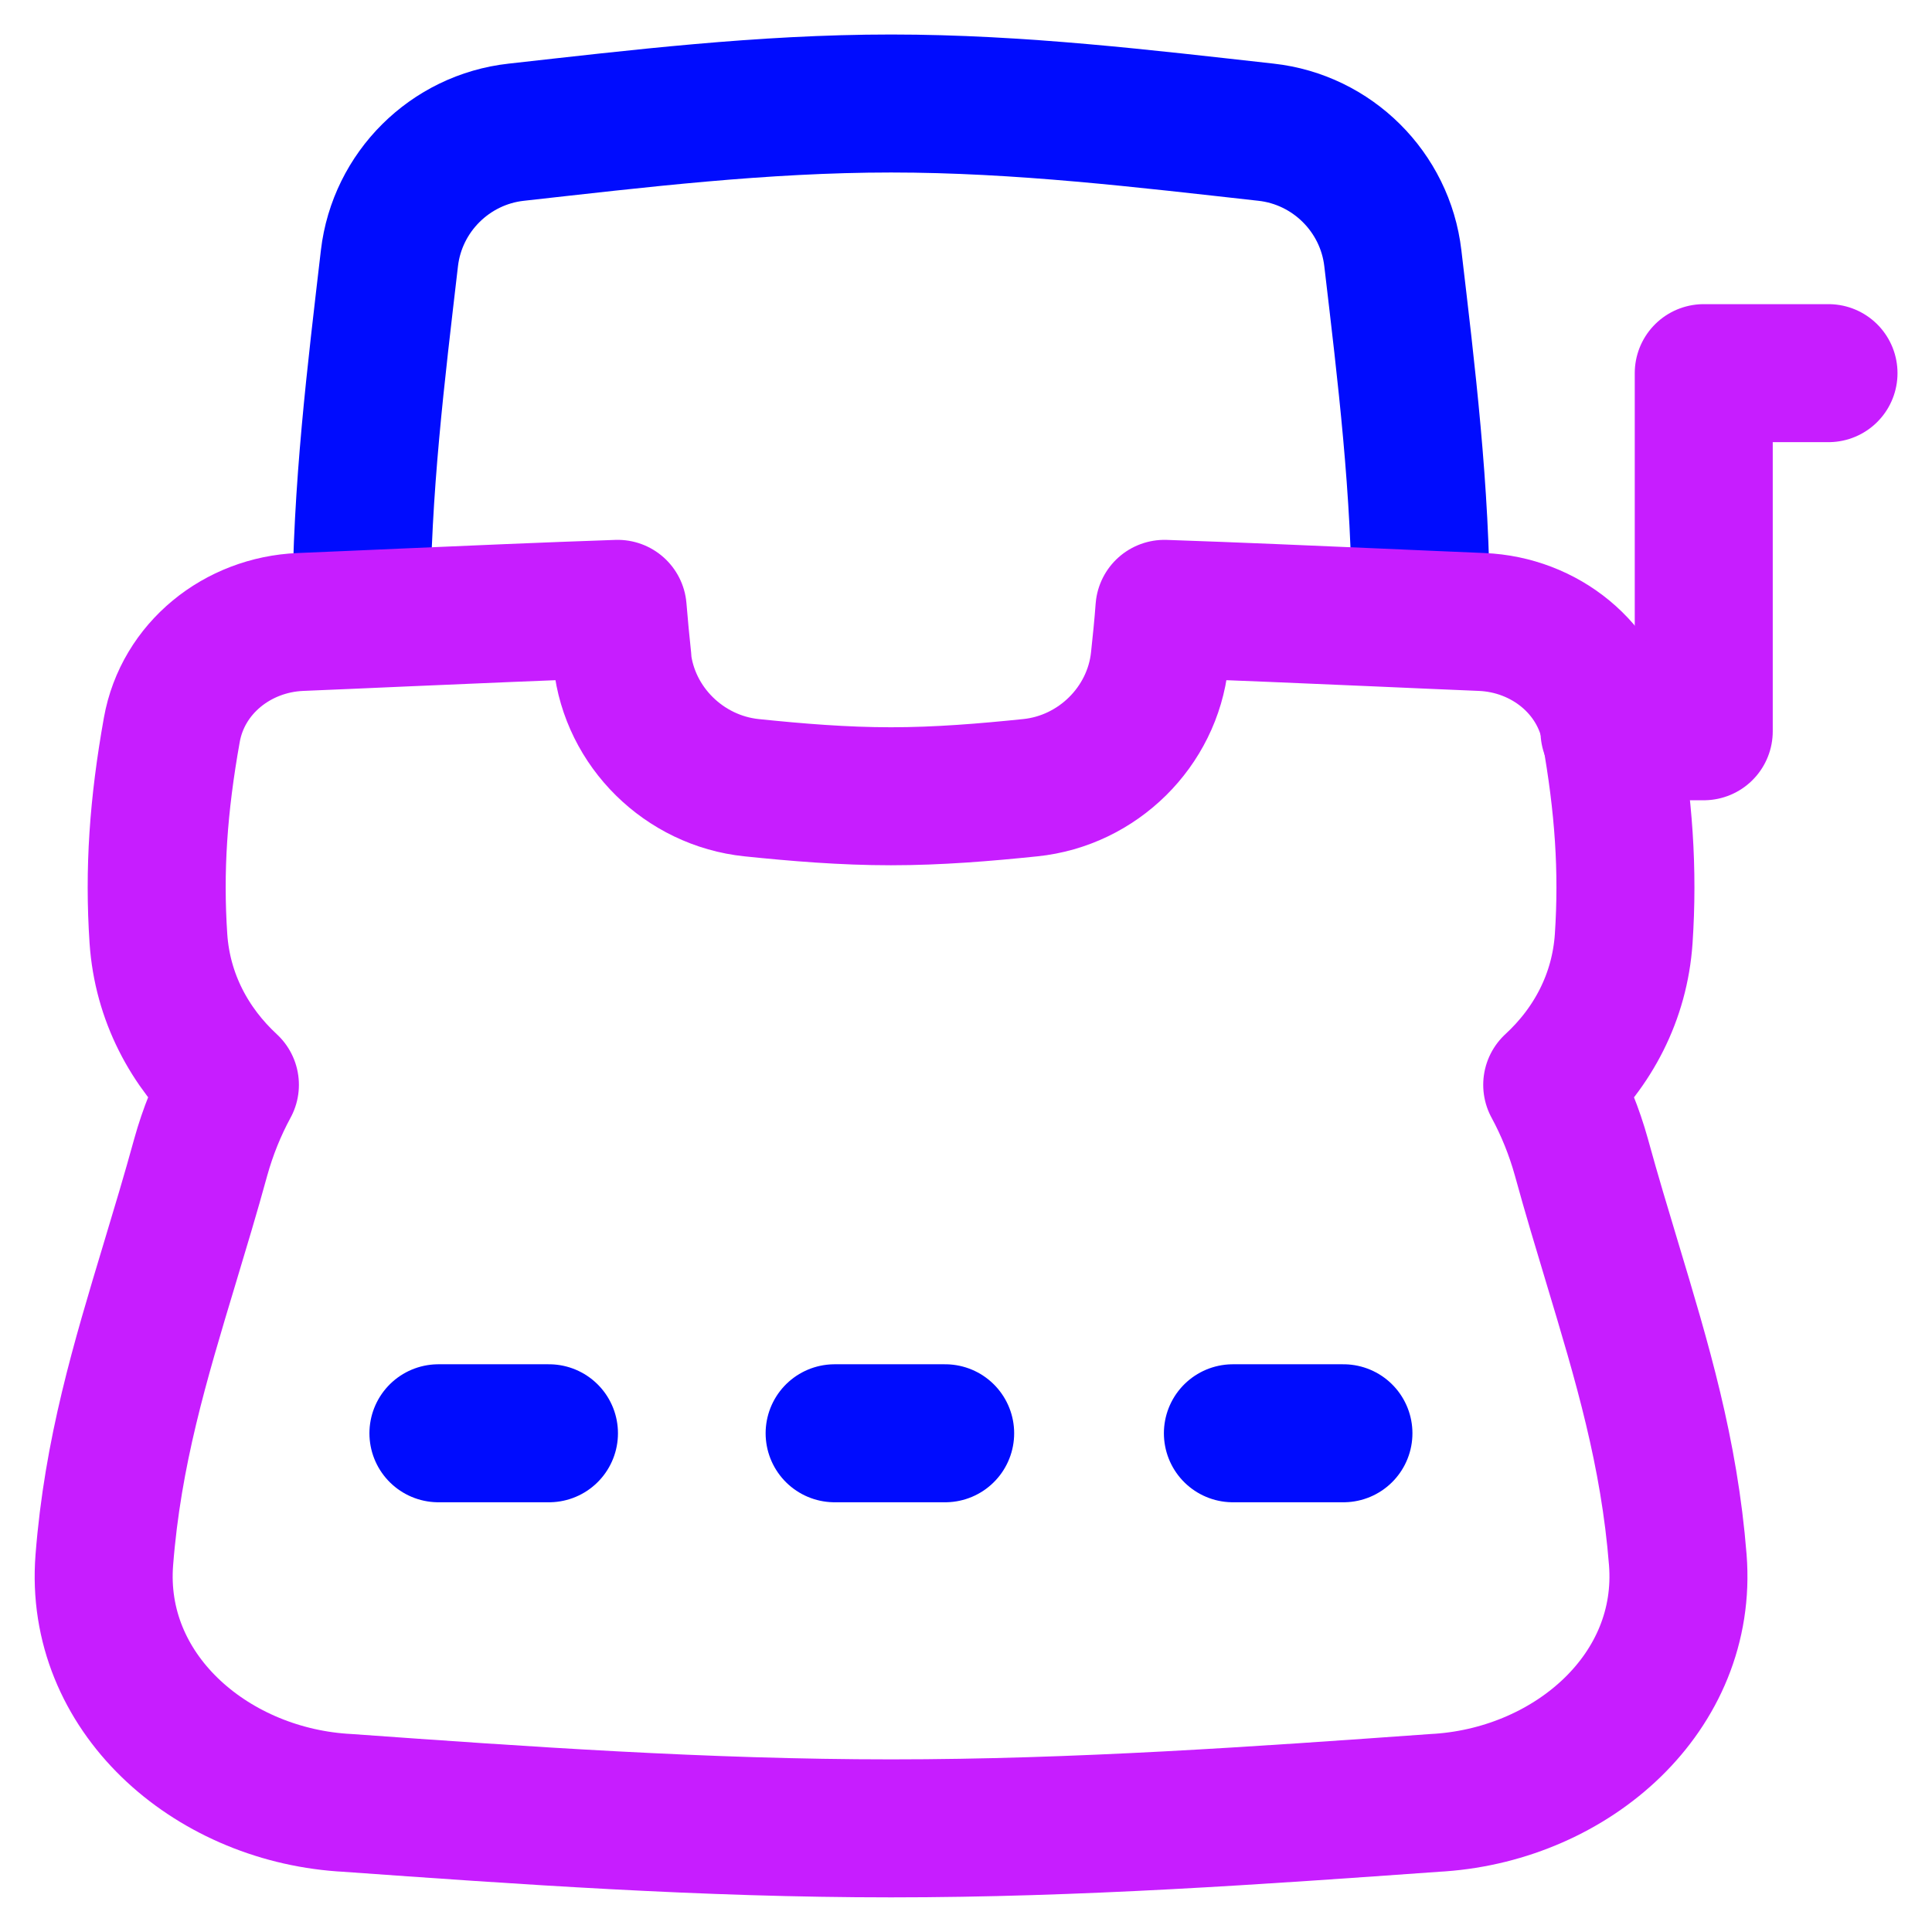
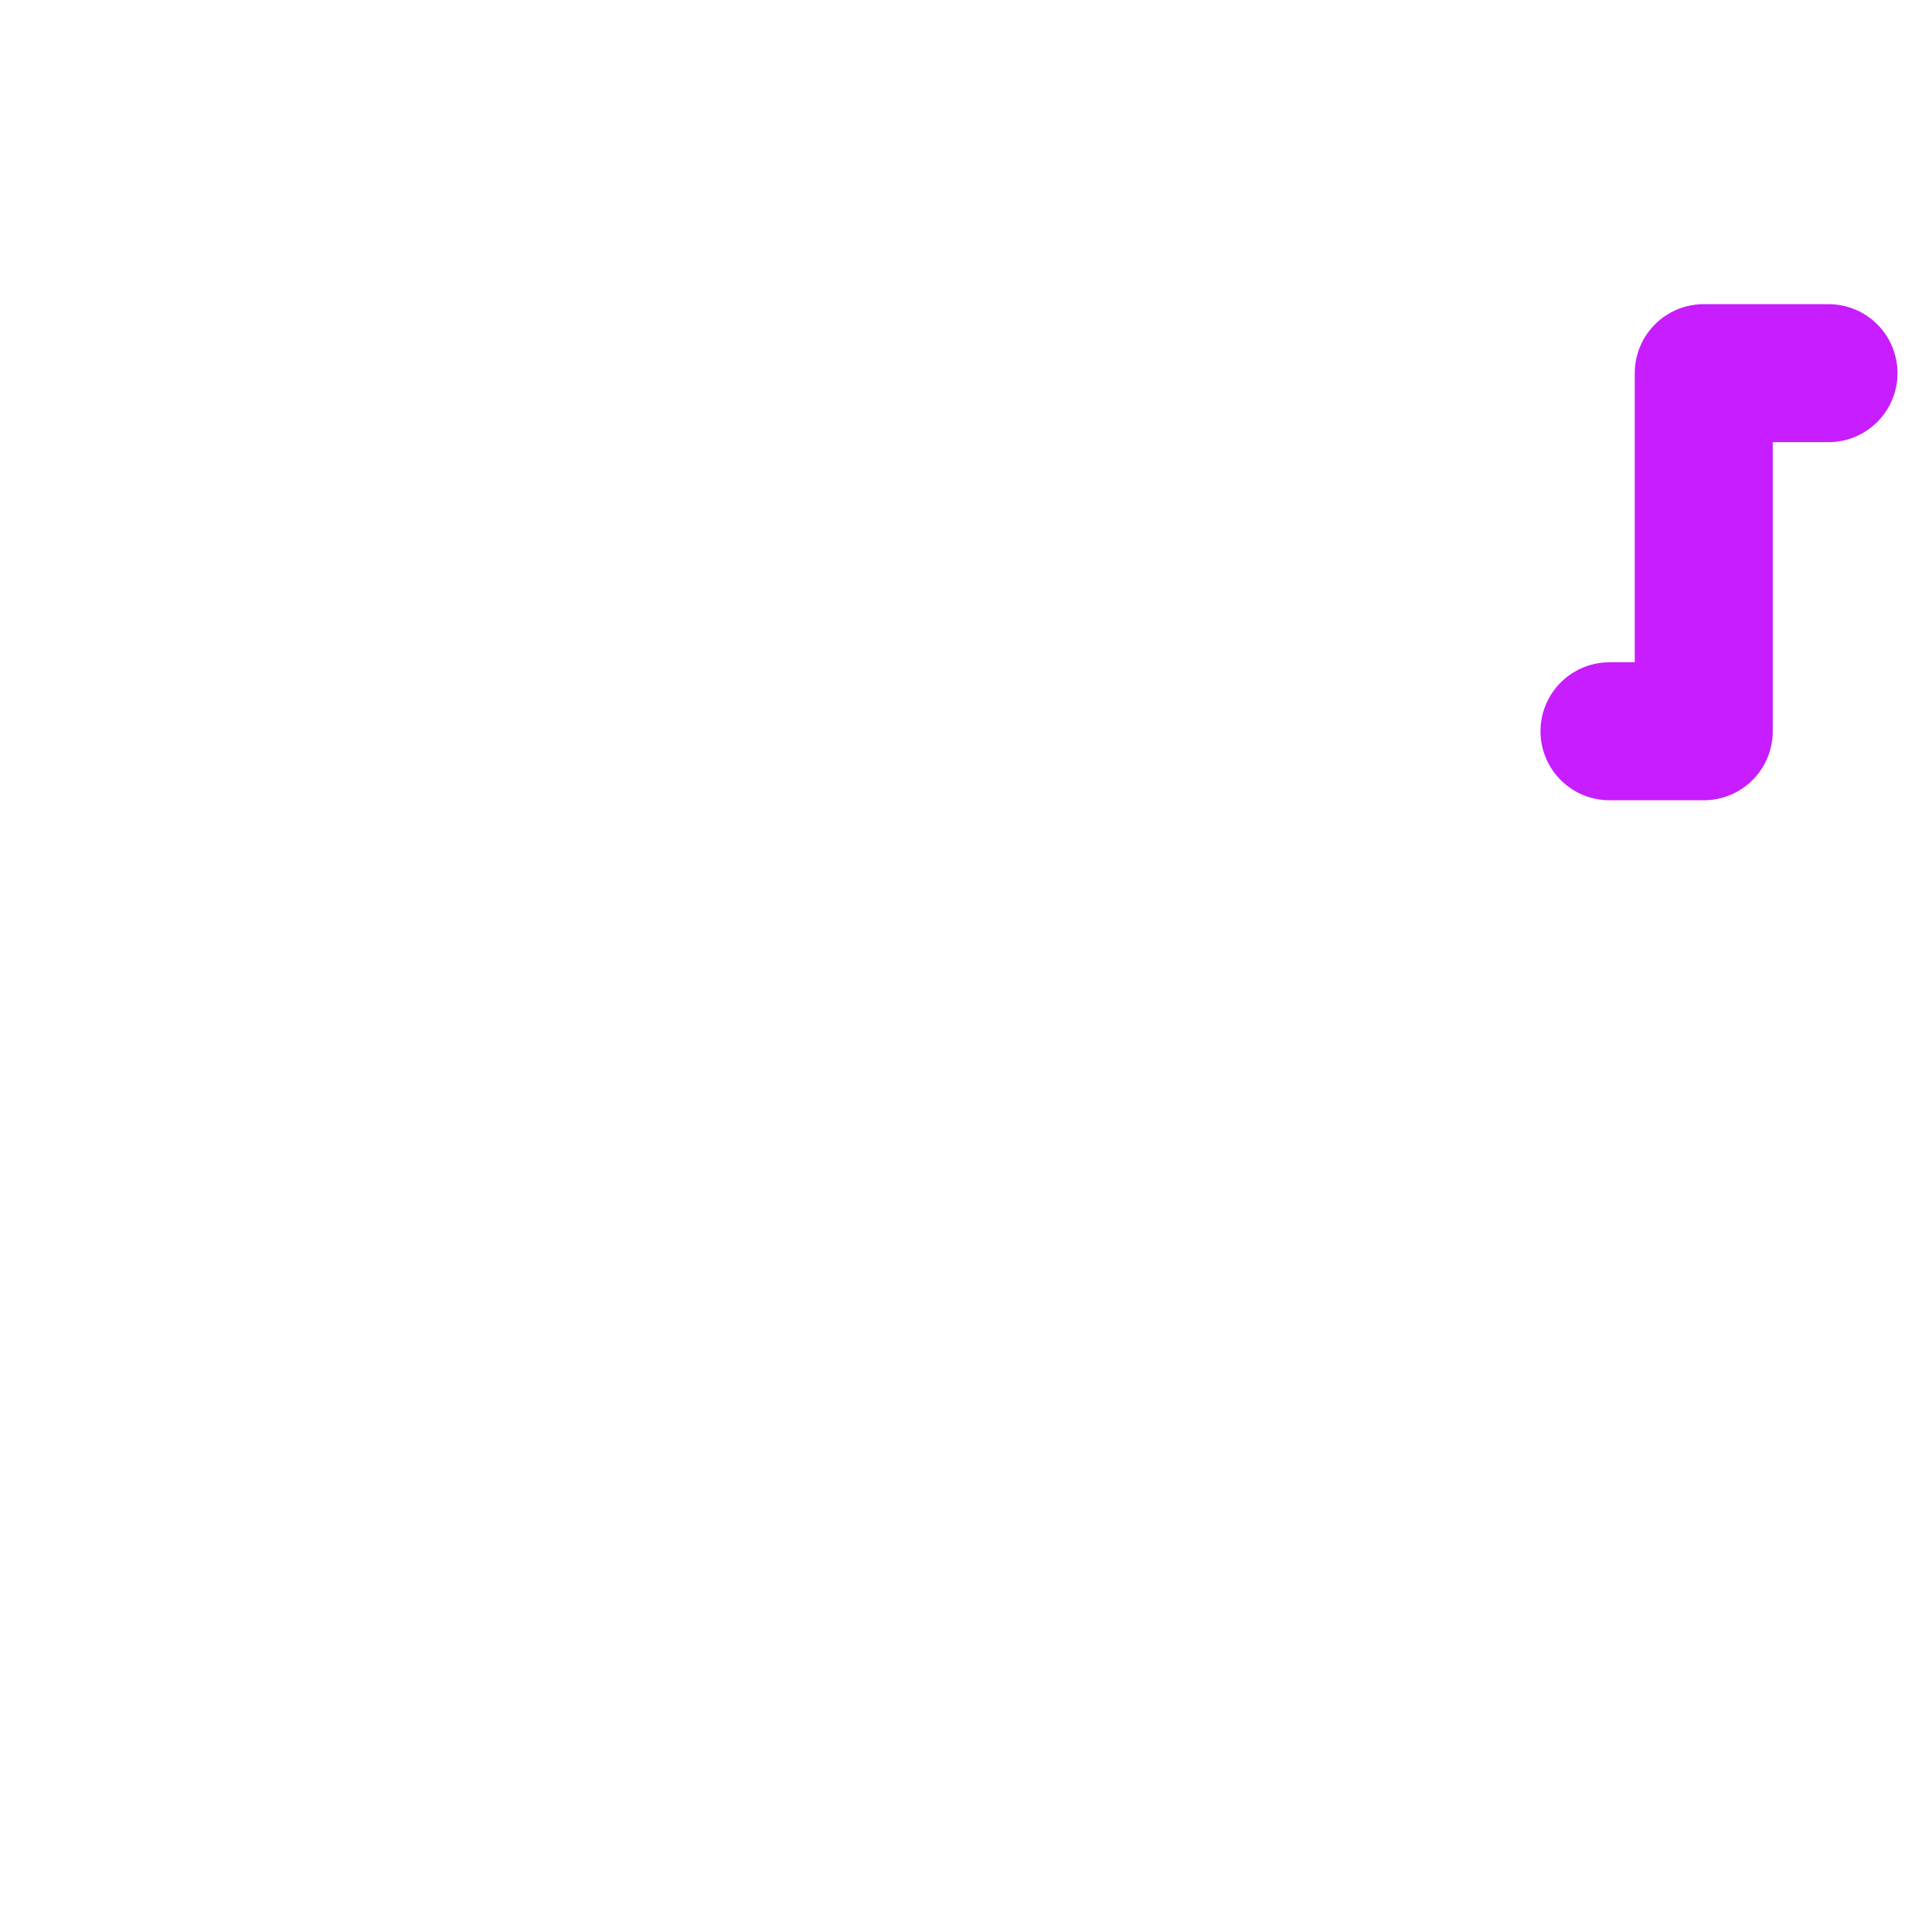
<svg xmlns="http://www.w3.org/2000/svg" fill="none" viewBox="0 0 14 14" id="Typewriter--Streamline-Flex-Neon">
  <desc>
    Typewriter Streamline Icon: https://streamlinehq.com
  </desc>
  <g id="typewriter--typewriter-company-office-supplies-work">
    <path id="Vector 170" stroke="#c71dff" stroke-linecap="round" stroke-linejoin="round" d="M11.663 5.299h0.683V2.704h0.904" stroke-width="1" />
-     <path id="Intersect" stroke="#000cfe" stroke-linecap="round" stroke-linejoin="round" d="M10.296 4.437c0 -0.881 -0.106 -1.74 -0.203 -2.566 -0.056 -0.48 -0.439 -0.86 -0.919 -0.913C8.3 0.861 7.391 0.75 6.457 0.75c-0.933 0 -1.843 0.111 -2.716 0.208 -0.48 0.053 -0.863 0.433 -0.919 0.913 -0.096 0.826 -0.203 1.685 -0.203 2.566" stroke-width="1" />
-     <path id="Union" stroke="#c71dff" stroke-linecap="round" stroke-linejoin="round" d="M4.509 4.782c0.053 0.486 0.449 0.875 0.937 0.926 0.329 0.034 0.666 0.062 1.01 0.062 0.344 0 0.681 -0.028 1.01 -0.062 0.488 -0.05 0.884 -0.44 0.937 -0.926 0.013 -0.122 0.026 -0.246 0.035 -0.37 0.527 0.018 1.046 0.041 1.557 0.063 0.249 0.011 0.497 0.022 0.742 0.032 0.456 0.019 0.852 0.334 0.932 0.782 0.098 0.548 0.13 1.017 0.097 1.513 -0.029 0.424 -0.224 0.788 -0.518 1.059 0.089 0.164 0.16 0.34 0.211 0.523 0.074 0.27 0.151 0.524 0.225 0.77 0.216 0.717 0.412 1.368 0.474 2.15 0.075 0.959 -0.76 1.689 -1.722 1.758l-0.033 0.002c-1.274 0.091 -2.594 0.185 -3.946 0.185s-2.672 -0.094 -3.946 -0.185l-0.033 -0.002c-0.962 -0.069 -1.797 -0.799 -1.722 -1.758 0.061 -0.782 0.258 -1.433 0.474 -2.15 0.074 -0.246 0.151 -0.5 0.225 -0.77 0.051 -0.183 0.122 -0.359 0.211 -0.523 -0.293 -0.271 -0.489 -0.635 -0.518 -1.059 -0.033 -0.496 -0.001 -0.965 0.097 -1.513 0.08 -0.448 0.476 -0.763 0.932 -0.782 0.245 -0.01 0.493 -0.021 0.742 -0.032 0.511 -0.022 1.031 -0.045 1.557 -0.063 0.01 0.124 0.022 0.248 0.035 0.37Z" stroke-width="1" />
-     <path id="Vector 62" stroke="#000cfe" stroke-linecap="round" stroke-linejoin="round" d="M3.978 10.386h-0.801" stroke-width="1" />
-     <path id="Vector 171" stroke="#000cfe" stroke-linecap="round" stroke-linejoin="round" d="M6.849 10.386h-0.801" stroke-width="1" />
-     <path id="Vector 172" stroke="#000cfe" stroke-linecap="round" stroke-linejoin="round" d="M9.735 10.386h-0.801" stroke-width="1" />
  </g>
</svg>